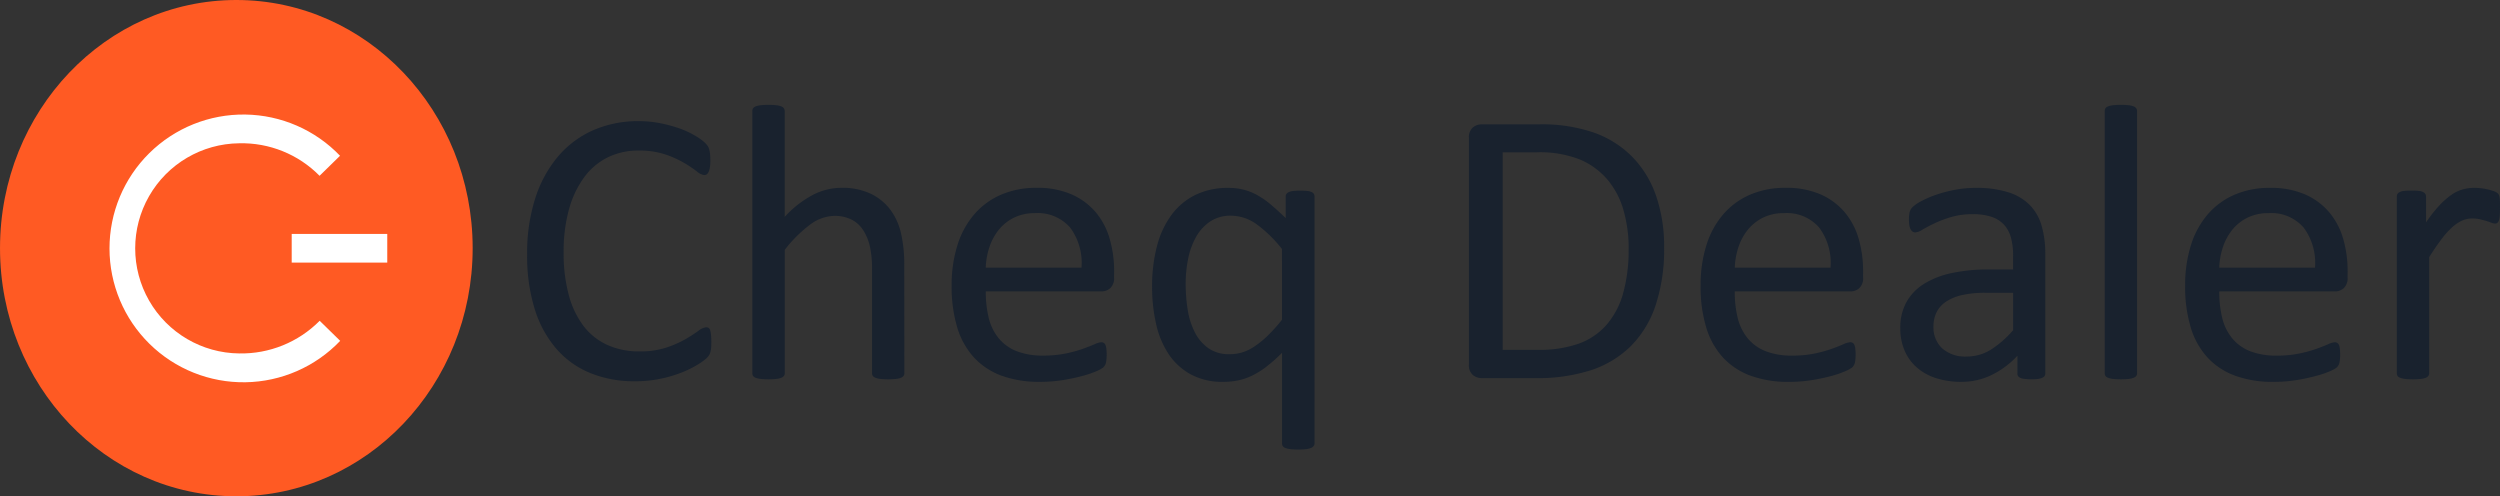
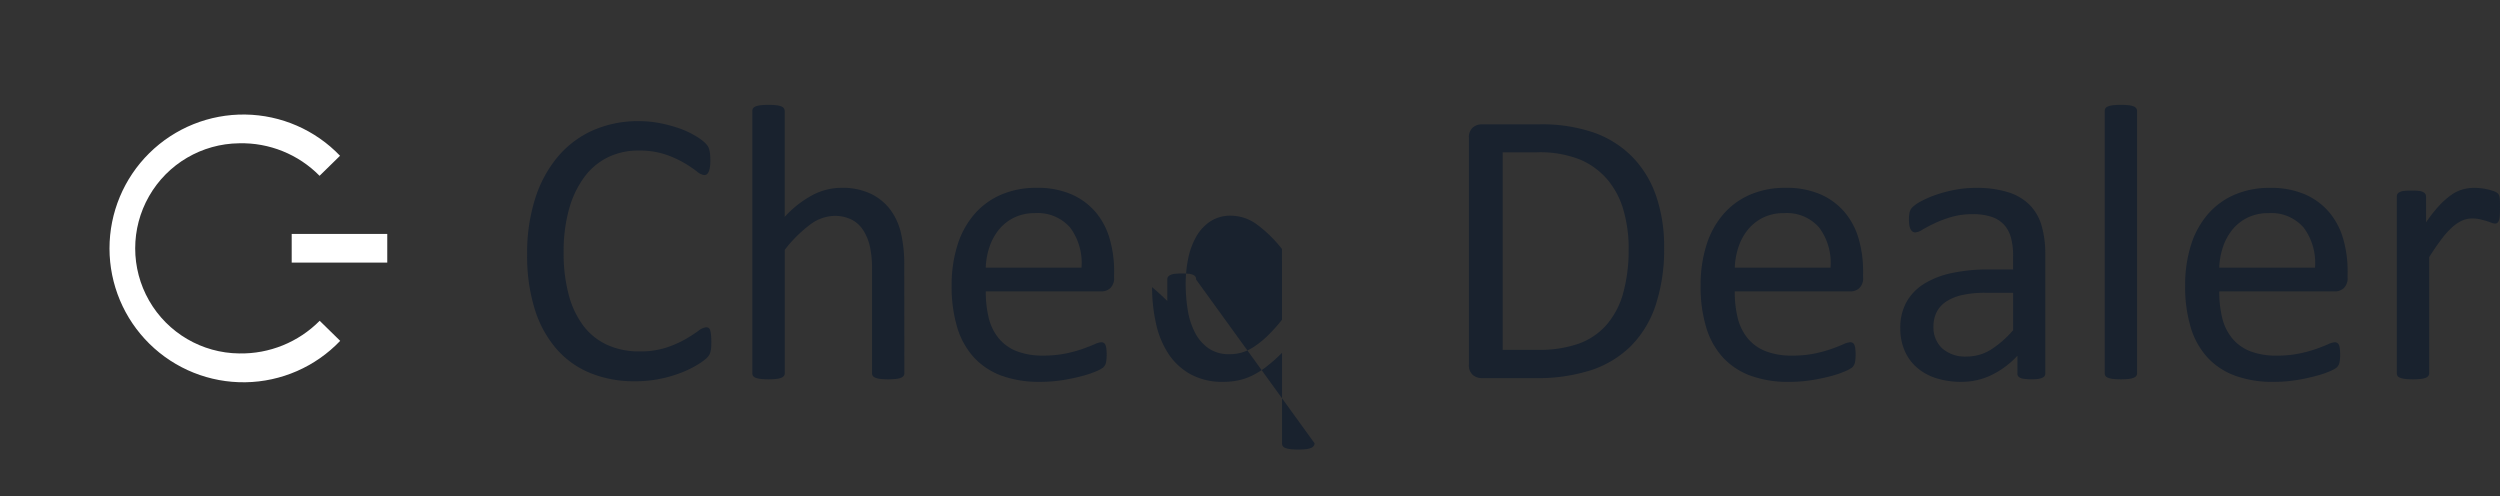
<svg xmlns="http://www.w3.org/2000/svg" width="211.572" height="42" viewBox="0 0 211.572 42">
  <rect x="0" y="0" width="211.572" height="42" fill="#333333" stroke="none" />
  <defs>
    <clipPath id="clip-path">
-       <ellipse id="Ellipse_1" data-name="Ellipse 1" cx="20" cy="21" rx="20" ry="21" transform="translate(0.321 -0.251)" fill="none" />
-     </clipPath>
+       </clipPath>
    <clipPath id="clip-path-2">
      <rect id="Rechteck_39" data-name="Rechteck 39" width="230.421" height="213.535" fill="none" />
    </clipPath>
    <clipPath id="clip-path-3">
      <rect id="Rechteck_42" data-name="Rechteck 42" width="8.087" height="2.426" fill="none" />
    </clipPath>
    <clipPath id="clip-path-4">
      <rect id="Rechteck_41" data-name="Rechteck 41" width="220.7" height="204.527" fill="none" />
    </clipPath>
    <clipPath id="clip-path-5">
      <path id="Pfad_30" data-name="Pfad 30" d="M386.708,245.558l-1.736,1.7a9.233,9.233,0,0,0-6.805-2.752,8.893,8.893,0,0,0,0,17.785,9.333,9.333,0,0,0,6.814-2.764l1.736,1.7a11.33,11.33,0,1,1-.013-15.664Z" transform="translate(-366.844 -242.072)" fill="none" clip-rule="evenodd" />
    </clipPath>
  </defs>
  <g id="Gruppe_68" data-name="Gruppe 68" transform="translate(-324.082 -188.895)">
    <g id="Gruppe_58" data-name="Gruppe 58" transform="translate(324.599 190.027)">
      <g id="Gruppe_57" data-name="Gruppe 57" transform="translate(-0.837 -0.881)" clip-path="url(#clip-path)">
        <g id="Gruppe_56" data-name="Gruppe 56" transform="translate(-47.678 -86.181)">
          <g id="Gruppe_55" data-name="Gruppe 55" clip-path="url(#clip-path-2)">
            <rect id="Rechteck_38" data-name="Rechteck 38" width="44.325" height="44.325" transform="translate(46.084 84.781)" fill="#ff5a23" />
          </g>
        </g>
      </g>
    </g>
    <g id="Gruppe_62" data-name="Gruppe 62" transform="translate(348.768 208.695)">
      <g id="Gruppe_61" data-name="Gruppe 61" transform="translate(0)" clip-path="url(#clip-path-3)">
        <g id="Gruppe_60" data-name="Gruppe 60" transform="translate(-69.815 -101.219)">
          <g id="Gruppe_59" data-name="Gruppe 59" transform="translate(0)" clip-path="url(#clip-path-4)">
            <rect id="Rechteck_40" data-name="Rechteck 40" width="11.456" height="5.795" transform="translate(68.131 99.534)" fill="#fff" />
          </g>
        </g>
      </g>
    </g>
    <g id="Gruppe_66" data-name="Gruppe 66" transform="translate(332.999 198.587)">
      <g id="Gruppe_65" data-name="Gruppe 65" transform="translate(0 0)" clip-path="url(#clip-path-5)">
        <g id="Gruppe_64" data-name="Gruppe 64" transform="translate(-54.046 -91.111)">
          <g id="Gruppe_63" data-name="Gruppe 63" clip-path="url(#clip-path-4)">
            <rect id="Rechteck_43" data-name="Rechteck 43" width="23.247" height="26.012" transform="translate(52.362 89.426)" fill="#fff" />
          </g>
        </g>
      </g>
    </g>
-     <path id="Pfad_115" data-name="Pfad 115" d="M17.2-3.038q0,.266-.017.465a1.9,1.9,0,0,1-.058.349,1.158,1.158,0,0,1-.108.266,1.455,1.455,0,0,1-.232.282,4.788,4.788,0,0,1-.7.506,8.334,8.334,0,0,1-1.32.664,10.978,10.978,0,0,1-1.81.548,10.418,10.418,0,0,1-2.233.224,9.793,9.793,0,0,1-3.777-.7A7.627,7.627,0,0,1,4.076-2.49,9.389,9.389,0,0,1,2.25-5.852a15.143,15.143,0,0,1-.639-4.607A15.207,15.207,0,0,1,2.3-15.224a10.348,10.348,0,0,1,1.934-3.544,8.266,8.266,0,0,1,2.98-2.216,9.437,9.437,0,0,1,3.843-.764,9.29,9.29,0,0,1,1.81.174,11.569,11.569,0,0,1,1.627.44,7.389,7.389,0,0,1,1.328.614,4.488,4.488,0,0,1,.805.573,1.928,1.928,0,0,1,.291.34,1.131,1.131,0,0,1,.108.274,2.7,2.7,0,0,1,.066.374,4.57,4.57,0,0,1,.025.515,4.074,4.074,0,0,1-.033.564,1.6,1.6,0,0,1-.1.39.59.59,0,0,1-.158.232.342.342,0,0,1-.224.075,1.232,1.232,0,0,1-.647-.324,10.5,10.5,0,0,0-1.071-.714,8.65,8.65,0,0,0-1.594-.714,6.924,6.924,0,0,0-2.25-.324,5.831,5.831,0,0,0-2.6.573,5.491,5.491,0,0,0-2,1.685,8.294,8.294,0,0,0-1.287,2.714A13.38,13.38,0,0,0,4.7-10.625a13.412,13.412,0,0,0,.44,3.611A7.52,7.52,0,0,0,6.4-4.391,5.28,5.28,0,0,0,8.417-2.8a6.509,6.509,0,0,0,2.706.54,7.129,7.129,0,0,0,2.233-.315,8.682,8.682,0,0,0,1.627-.706,12.769,12.769,0,0,0,1.1-.706,1.319,1.319,0,0,1,.681-.315.38.38,0,0,1,.2.05.346.346,0,0,1,.133.191,1.74,1.74,0,0,1,.075.39Q17.2-3.42,17.2-3.038ZM33.535-.415a.371.371,0,0,1-.066.224.521.521,0,0,1-.216.158,1.518,1.518,0,0,1-.415.1A5.506,5.506,0,0,1,32.174.1a5.679,5.679,0,0,1-.681-.033,1.518,1.518,0,0,1-.415-.1.521.521,0,0,1-.216-.158A.371.371,0,0,1,30.8-.415V-9.164a8.6,8.6,0,0,0-.2-2.059,4.261,4.261,0,0,0-.581-1.345,2.52,2.52,0,0,0-.988-.863,3.134,3.134,0,0,0-1.4-.3,3.541,3.541,0,0,0-2.059.73,11.153,11.153,0,0,0-2.158,2.142V-.415a.371.371,0,0,1-.066.224.521.521,0,0,1-.216.158,1.518,1.518,0,0,1-.415.1A5.679,5.679,0,0,1,22.03.1a5.506,5.506,0,0,1-.664-.033,1.645,1.645,0,0,1-.423-.1.456.456,0,0,1-.216-.158.409.409,0,0,1-.058-.224v-22.18a.453.453,0,0,1,.058-.232.432.432,0,0,1,.216-.166,1.644,1.644,0,0,1,.423-.1,5.506,5.506,0,0,1,.664-.033,5.679,5.679,0,0,1,.681.033,1.518,1.518,0,0,1,.415.1.488.488,0,0,1,.216.166.409.409,0,0,1,.066.232v8.948A8.841,8.841,0,0,1,25.782-15.5a5.278,5.278,0,0,1,2.407-.606A5.627,5.627,0,0,1,30.7-15.6a4.528,4.528,0,0,1,1.652,1.353,5.39,5.39,0,0,1,.9,1.984,11.894,11.894,0,0,1,.274,2.748ZM51.282-8.533a1.149,1.149,0,0,1-.324.921,1.112,1.112,0,0,1-.739.274H40.425A9.258,9.258,0,0,0,40.674-5.1a4.331,4.331,0,0,0,.83,1.71,3.735,3.735,0,0,0,1.511,1.1,6,6,0,0,0,2.274.382,9.262,9.262,0,0,0,1.893-.174,11.164,11.164,0,0,0,1.436-.39q.606-.216,1-.39a1.627,1.627,0,0,1,.589-.174.378.378,0,0,1,.208.058.373.373,0,0,1,.141.174,1.218,1.218,0,0,1,.075.324,4.346,4.346,0,0,1,.025.506,3.629,3.629,0,0,1-.017.374q-.017.158-.042.282a.722.722,0,0,1-.083.224.943.943,0,0,1-.149.191,2.441,2.441,0,0,1-.54.3A7.862,7.862,0,0,1,48.659-.2a16.193,16.193,0,0,1-1.652.357,12.067,12.067,0,0,1-2,.158A9.259,9.259,0,0,1,41.778-.2a5.99,5.99,0,0,1-2.333-1.527,6.531,6.531,0,0,1-1.428-2.54,11.841,11.841,0,0,1-.481-3.553,11.194,11.194,0,0,1,.5-3.461,7.332,7.332,0,0,1,1.436-2.606,6.276,6.276,0,0,1,2.266-1.644,7.431,7.431,0,0,1,2.972-.573,7.186,7.186,0,0,1,3,.564,5.664,5.664,0,0,1,2.034,1.519,6.107,6.107,0,0,1,1.17,2.241,9.811,9.811,0,0,1,.374,2.748Zm-2.756-.813a5.011,5.011,0,0,0-.955-3.387,3.624,3.624,0,0,0-2.98-1.229,3.924,3.924,0,0,0-1.776.382,3.845,3.845,0,0,0-1.278,1.013,4.642,4.642,0,0,0-.8,1.469,6.162,6.162,0,0,0-.315,1.751ZM68.249,5.512a.377.377,0,0,1-.075.232.553.553,0,0,1-.224.166,1.518,1.518,0,0,1-.415.1,5.506,5.506,0,0,1-.664.033A5.465,5.465,0,0,1,66.2,6.01a1.768,1.768,0,0,1-.423-.1.433.433,0,0,1-.224-.166.453.453,0,0,1-.058-.232V-2.142A13.553,13.553,0,0,1,64.2-.988a7.052,7.052,0,0,1-1.212.764,5.1,5.1,0,0,1-1.2.415,6.212,6.212,0,0,1-1.253.125,5.611,5.611,0,0,1-2.772-.639A5.324,5.324,0,0,1,55.889-2.05a7.607,7.607,0,0,1-1.054-2.557A14.012,14.012,0,0,1,54.5-7.7a13.471,13.471,0,0,1,.415-3.478,7.66,7.66,0,0,1,1.237-2.648,5.558,5.558,0,0,1,2.025-1.685,6.248,6.248,0,0,1,2.781-.589,5.264,5.264,0,0,1,1.245.141,4.874,4.874,0,0,1,1.154.448,7.036,7.036,0,0,1,1.162.8q.589.49,1.287,1.17v-1.81a.4.4,0,0,1,.066-.241.521.521,0,0,1,.216-.158,1.289,1.289,0,0,1,.382-.091,5.613,5.613,0,0,1,.581-.025,5.416,5.416,0,0,1,.564.025,1.188,1.188,0,0,1,.374.091.459.459,0,0,1,.2.158.443.443,0,0,1,.058.241ZM65.493-10.924a10.807,10.807,0,0,0-2.15-2.1,3.738,3.738,0,0,0-2.167-.722,3.078,3.078,0,0,0-1.776.5,3.823,3.823,0,0,0-1.187,1.312,6.273,6.273,0,0,0-.664,1.843A10.558,10.558,0,0,0,57.342-8a13.931,13.931,0,0,0,.174,2.225,6.287,6.287,0,0,0,.606,1.909,3.7,3.7,0,0,0,1.146,1.336,3.023,3.023,0,0,0,1.793.506,3.705,3.705,0,0,0,1.054-.149,3.936,3.936,0,0,0,1.038-.5,7.923,7.923,0,0,0,1.112-.9,13.789,13.789,0,0,0,1.229-1.37Zm32.34-.133a15.043,15.043,0,0,1-.714,4.873,8.849,8.849,0,0,1-2.083,3.453,8.608,8.608,0,0,1-3.362,2.05A14.737,14.737,0,0,1,86.926,0H82.377a1.177,1.177,0,0,1-.722-.257,1.067,1.067,0,0,1-.34-.9V-20.32a1.067,1.067,0,0,1,.34-.9,1.177,1.177,0,0,1,.722-.257h4.864a13.494,13.494,0,0,1,4.715.722,8.6,8.6,0,0,1,3.229,2.075,8.865,8.865,0,0,1,1.976,3.279A13.146,13.146,0,0,1,97.833-11.057Zm-3,.116a11.711,11.711,0,0,0-.432-3.246,6.969,6.969,0,0,0-1.353-2.6,6.253,6.253,0,0,0-2.333-1.71,9.183,9.183,0,0,0-3.636-.614H84.17V-2.391h2.938a10.2,10.2,0,0,0,3.47-.515,5.723,5.723,0,0,0,2.357-1.577,6.861,6.861,0,0,0,1.419-2.665A13.475,13.475,0,0,0,94.828-10.94Zm19.839,2.407a1.149,1.149,0,0,1-.324.921,1.112,1.112,0,0,1-.739.274H103.81a9.258,9.258,0,0,0,.249,2.241,4.331,4.331,0,0,0,.83,1.71,3.735,3.735,0,0,0,1.511,1.1,6,6,0,0,0,2.274.382,9.262,9.262,0,0,0,1.893-.174A11.164,11.164,0,0,0,112-2.474q.606-.216,1-.39a1.627,1.627,0,0,1,.589-.174.378.378,0,0,1,.208.058.373.373,0,0,1,.141.174,1.218,1.218,0,0,1,.075.324,4.346,4.346,0,0,1,.025.506,3.628,3.628,0,0,1-.017.374q-.017.158-.042.282a.722.722,0,0,1-.083.224.943.943,0,0,1-.149.191,2.441,2.441,0,0,1-.54.3,7.862,7.862,0,0,1-1.162.407,16.193,16.193,0,0,1-1.652.357,12.067,12.067,0,0,1-2,.158A9.259,9.259,0,0,1,105.163-.2a5.99,5.99,0,0,1-2.333-1.527,6.531,6.531,0,0,1-1.428-2.54,11.841,11.841,0,0,1-.481-3.553,11.194,11.194,0,0,1,.5-3.461,7.332,7.332,0,0,1,1.436-2.606,6.277,6.277,0,0,1,2.266-1.644,7.431,7.431,0,0,1,2.972-.573,7.186,7.186,0,0,1,3,.564,5.664,5.664,0,0,1,2.034,1.519,6.107,6.107,0,0,1,1.17,2.241,9.811,9.811,0,0,1,.374,2.748Zm-2.756-.813a5.011,5.011,0,0,0-.955-3.387,3.624,3.624,0,0,0-2.98-1.229,3.924,3.924,0,0,0-1.776.382,3.845,3.845,0,0,0-1.278,1.013,4.642,4.642,0,0,0-.8,1.469,6.162,6.162,0,0,0-.315,1.751ZM130.09-.4a.35.35,0,0,1-.133.3.932.932,0,0,1-.365.149,3.483,3.483,0,0,1-.681.05,3.783,3.783,0,0,1-.689-.05.817.817,0,0,1-.374-.149.372.372,0,0,1-.116-.3V-1.893a7.377,7.377,0,0,1-2.183,1.627A5.788,5.788,0,0,1,123,.315a6.944,6.944,0,0,1-2.133-.307,4.616,4.616,0,0,1-1.627-.888,3.984,3.984,0,0,1-1.046-1.428,4.726,4.726,0,0,1-.374-1.926,4.455,4.455,0,0,1,.515-2.191,4.28,4.28,0,0,1,1.478-1.544,7.26,7.26,0,0,1,2.357-.921,14.638,14.638,0,0,1,3.138-.307h2.059v-1.162a5.779,5.779,0,0,0-.183-1.527,2.617,2.617,0,0,0-.589-1.1,2.532,2.532,0,0,0-1.054-.664,4.914,4.914,0,0,0-1.594-.224,6.343,6.343,0,0,0-1.818.241,9.717,9.717,0,0,0-1.411.531q-.606.291-1.013.531a1.4,1.4,0,0,1-.606.241.409.409,0,0,1-.232-.066.566.566,0,0,1-.174-.2,1.027,1.027,0,0,1-.108-.34,2.9,2.9,0,0,1-.033-.457,2.919,2.919,0,0,1,.058-.656.949.949,0,0,1,.282-.457,3.613,3.613,0,0,1,.772-.506,8.487,8.487,0,0,1,1.262-.531,11.451,11.451,0,0,1,1.561-.4,9.318,9.318,0,0,1,1.71-.158,8.97,8.97,0,0,1,2.739.365,4.432,4.432,0,0,1,1.826,1.071,4.146,4.146,0,0,1,1.013,1.751,8.481,8.481,0,0,1,.315,2.44Zm-2.723-6.823h-2.341a8.828,8.828,0,0,0-1.959.191,4.035,4.035,0,0,0-1.378.564,2.334,2.334,0,0,0-.805.9,2.693,2.693,0,0,0-.257,1.2,2.409,2.409,0,0,0,.739,1.851,2.914,2.914,0,0,0,2.067.689,3.845,3.845,0,0,0,2-.548,8.621,8.621,0,0,0,1.934-1.677ZM137.859-.415a.371.371,0,0,1-.066.224.521.521,0,0,1-.216.158,1.518,1.518,0,0,1-.415.1,5.679,5.679,0,0,1-.681.033,5.506,5.506,0,0,1-.664-.033,1.645,1.645,0,0,1-.423-.1.456.456,0,0,1-.216-.158.409.409,0,0,1-.058-.224v-22.18a.453.453,0,0,1,.058-.232.432.432,0,0,1,.216-.166,1.645,1.645,0,0,1,.423-.1,5.506,5.506,0,0,1,.664-.033,5.679,5.679,0,0,1,.681.033,1.518,1.518,0,0,1,.415.1.488.488,0,0,1,.216.166.409.409,0,0,1,.066.232Zm17.813-8.118a1.149,1.149,0,0,1-.324.921,1.112,1.112,0,0,1-.739.274h-9.795a9.258,9.258,0,0,0,.249,2.241,4.331,4.331,0,0,0,.83,1.71,3.735,3.735,0,0,0,1.511,1.1,6,6,0,0,0,2.274.382,9.262,9.262,0,0,0,1.893-.174,11.164,11.164,0,0,0,1.436-.39q.606-.216,1-.39a1.627,1.627,0,0,1,.589-.174.378.378,0,0,1,.208.058.373.373,0,0,1,.141.174,1.218,1.218,0,0,1,.075.324,4.346,4.346,0,0,1,.025.506,3.63,3.63,0,0,1-.017.374q-.017.158-.042.282a.722.722,0,0,1-.083.224.943.943,0,0,1-.149.191,2.441,2.441,0,0,1-.54.3A7.862,7.862,0,0,1,153.05-.2,16.193,16.193,0,0,1,151.4.158a12.067,12.067,0,0,1-2,.158A9.259,9.259,0,0,1,146.168-.2a5.99,5.99,0,0,1-2.333-1.527,6.531,6.531,0,0,1-1.428-2.54,11.841,11.841,0,0,1-.481-3.553,11.194,11.194,0,0,1,.5-3.461,7.332,7.332,0,0,1,1.436-2.606,6.276,6.276,0,0,1,2.266-1.644A7.431,7.431,0,0,1,149.1-16.1a7.186,7.186,0,0,1,3,.564,5.664,5.664,0,0,1,2.034,1.519,6.107,6.107,0,0,1,1.17,2.241,9.811,9.811,0,0,1,.374,2.748Zm-2.756-.813a5.011,5.011,0,0,0-.955-3.387,3.624,3.624,0,0,0-2.98-1.229,3.924,3.924,0,0,0-1.776.382,3.845,3.845,0,0,0-1.278,1.013,4.642,4.642,0,0,0-.8,1.469,6.162,6.162,0,0,0-.315,1.751Zm15.655-5.03q0,.365-.017.614a1.522,1.522,0,0,1-.066.39.569.569,0,0,1-.125.216.28.28,0,0,1-.208.075.92.92,0,0,1-.324-.075q-.191-.075-.432-.149t-.54-.141a2.983,2.983,0,0,0-.647-.066,2.1,2.1,0,0,0-.813.166,3.176,3.176,0,0,0-.838.548,6.824,6.824,0,0,0-.921,1.013q-.481.631-1.062,1.544V-.415a.371.371,0,0,1-.066.224.521.521,0,0,1-.216.158,1.518,1.518,0,0,1-.415.1A5.679,5.679,0,0,1,161.2.1a5.506,5.506,0,0,1-.664-.033,1.645,1.645,0,0,1-.423-.1.456.456,0,0,1-.216-.158.409.409,0,0,1-.058-.224V-15.356a.463.463,0,0,1,.05-.224.442.442,0,0,1,.2-.166,1.126,1.126,0,0,1,.382-.1,6.024,6.024,0,0,1,.614-.025q.365,0,.606.025a.98.98,0,0,1,.374.1.524.524,0,0,1,.191.166.409.409,0,0,1,.058.224v2.175a11.713,11.713,0,0,1,1.154-1.461,6.364,6.364,0,0,1,1.021-.888,3.161,3.161,0,0,1,.955-.448,3.736,3.736,0,0,1,.955-.125q.216,0,.49.025a4.539,4.539,0,0,1,.573.091,4.967,4.967,0,0,1,.54.149,1.135,1.135,0,0,1,.34.166.467.467,0,0,1,.133.158.988.988,0,0,1,.058.191,2.118,2.118,0,0,1,.033.34Q168.572-14.759,168.572-14.377Z" transform="translate(367.082 220.895)" fill="#19222e" />
+     <path id="Pfad_115" data-name="Pfad 115" d="M17.2-3.038q0,.266-.017.465a1.9,1.9,0,0,1-.058.349,1.158,1.158,0,0,1-.108.266,1.455,1.455,0,0,1-.232.282,4.788,4.788,0,0,1-.7.506,8.334,8.334,0,0,1-1.32.664,10.978,10.978,0,0,1-1.81.548,10.418,10.418,0,0,1-2.233.224,9.793,9.793,0,0,1-3.777-.7A7.627,7.627,0,0,1,4.076-2.49,9.389,9.389,0,0,1,2.25-5.852a15.143,15.143,0,0,1-.639-4.607A15.207,15.207,0,0,1,2.3-15.224a10.348,10.348,0,0,1,1.934-3.544,8.266,8.266,0,0,1,2.98-2.216,9.437,9.437,0,0,1,3.843-.764,9.29,9.29,0,0,1,1.81.174,11.569,11.569,0,0,1,1.627.44,7.389,7.389,0,0,1,1.328.614,4.488,4.488,0,0,1,.805.573,1.928,1.928,0,0,1,.291.34,1.131,1.131,0,0,1,.108.274,2.7,2.7,0,0,1,.066.374,4.57,4.57,0,0,1,.025.515,4.074,4.074,0,0,1-.033.564,1.6,1.6,0,0,1-.1.39.59.59,0,0,1-.158.232.342.342,0,0,1-.224.075,1.232,1.232,0,0,1-.647-.324,10.5,10.5,0,0,0-1.071-.714,8.65,8.65,0,0,0-1.594-.714,6.924,6.924,0,0,0-2.25-.324,5.831,5.831,0,0,0-2.6.573,5.491,5.491,0,0,0-2,1.685,8.294,8.294,0,0,0-1.287,2.714A13.38,13.38,0,0,0,4.7-10.625a13.412,13.412,0,0,0,.44,3.611A7.52,7.52,0,0,0,6.4-4.391,5.28,5.28,0,0,0,8.417-2.8a6.509,6.509,0,0,0,2.706.54,7.129,7.129,0,0,0,2.233-.315,8.682,8.682,0,0,0,1.627-.706,12.769,12.769,0,0,0,1.1-.706,1.319,1.319,0,0,1,.681-.315.38.38,0,0,1,.2.05.346.346,0,0,1,.133.191,1.74,1.74,0,0,1,.075.39Q17.2-3.42,17.2-3.038ZM33.535-.415a.371.371,0,0,1-.066.224.521.521,0,0,1-.216.158,1.518,1.518,0,0,1-.415.1A5.506,5.506,0,0,1,32.174.1a5.679,5.679,0,0,1-.681-.033,1.518,1.518,0,0,1-.415-.1.521.521,0,0,1-.216-.158A.371.371,0,0,1,30.8-.415V-9.164a8.6,8.6,0,0,0-.2-2.059,4.261,4.261,0,0,0-.581-1.345,2.52,2.52,0,0,0-.988-.863,3.134,3.134,0,0,0-1.4-.3,3.541,3.541,0,0,0-2.059.73,11.153,11.153,0,0,0-2.158,2.142V-.415a.371.371,0,0,1-.066.224.521.521,0,0,1-.216.158,1.518,1.518,0,0,1-.415.1A5.679,5.679,0,0,1,22.03.1a5.506,5.506,0,0,1-.664-.033,1.645,1.645,0,0,1-.423-.1.456.456,0,0,1-.216-.158.409.409,0,0,1-.058-.224v-22.18a.453.453,0,0,1,.058-.232.432.432,0,0,1,.216-.166,1.644,1.644,0,0,1,.423-.1,5.506,5.506,0,0,1,.664-.033,5.679,5.679,0,0,1,.681.033,1.518,1.518,0,0,1,.415.1.488.488,0,0,1,.216.166.409.409,0,0,1,.066.232v8.948A8.841,8.841,0,0,1,25.782-15.5a5.278,5.278,0,0,1,2.407-.606A5.627,5.627,0,0,1,30.7-15.6a4.528,4.528,0,0,1,1.652,1.353,5.39,5.39,0,0,1,.9,1.984,11.894,11.894,0,0,1,.274,2.748ZM51.282-8.533a1.149,1.149,0,0,1-.324.921,1.112,1.112,0,0,1-.739.274H40.425A9.258,9.258,0,0,0,40.674-5.1a4.331,4.331,0,0,0,.83,1.71,3.735,3.735,0,0,0,1.511,1.1,6,6,0,0,0,2.274.382,9.262,9.262,0,0,0,1.893-.174,11.164,11.164,0,0,0,1.436-.39q.606-.216,1-.39a1.627,1.627,0,0,1,.589-.174.378.378,0,0,1,.208.058.373.373,0,0,1,.141.174,1.218,1.218,0,0,1,.075.324,4.346,4.346,0,0,1,.025.506,3.629,3.629,0,0,1-.017.374q-.017.158-.042.282a.722.722,0,0,1-.083.224.943.943,0,0,1-.149.191,2.441,2.441,0,0,1-.54.3A7.862,7.862,0,0,1,48.659-.2a16.193,16.193,0,0,1-1.652.357,12.067,12.067,0,0,1-2,.158A9.259,9.259,0,0,1,41.778-.2a5.99,5.99,0,0,1-2.333-1.527,6.531,6.531,0,0,1-1.428-2.54,11.841,11.841,0,0,1-.481-3.553,11.194,11.194,0,0,1,.5-3.461,7.332,7.332,0,0,1,1.436-2.606,6.276,6.276,0,0,1,2.266-1.644,7.431,7.431,0,0,1,2.972-.573,7.186,7.186,0,0,1,3,.564,5.664,5.664,0,0,1,2.034,1.519,6.107,6.107,0,0,1,1.17,2.241,9.811,9.811,0,0,1,.374,2.748Zm-2.756-.813a5.011,5.011,0,0,0-.955-3.387,3.624,3.624,0,0,0-2.98-1.229,3.924,3.924,0,0,0-1.776.382,3.845,3.845,0,0,0-1.278,1.013,4.642,4.642,0,0,0-.8,1.469,6.162,6.162,0,0,0-.315,1.751ZM68.249,5.512a.377.377,0,0,1-.075.232.553.553,0,0,1-.224.166,1.518,1.518,0,0,1-.415.1,5.506,5.506,0,0,1-.664.033A5.465,5.465,0,0,1,66.2,6.01a1.768,1.768,0,0,1-.423-.1.433.433,0,0,1-.224-.166.453.453,0,0,1-.058-.232V-2.142A13.553,13.553,0,0,1,64.2-.988a7.052,7.052,0,0,1-1.212.764,5.1,5.1,0,0,1-1.2.415,6.212,6.212,0,0,1-1.253.125,5.611,5.611,0,0,1-2.772-.639A5.324,5.324,0,0,1,55.889-2.05a7.607,7.607,0,0,1-1.054-2.557A14.012,14.012,0,0,1,54.5-7.7q.589.49,1.287,1.17v-1.81a.4.4,0,0,1,.066-.241.521.521,0,0,1,.216-.158,1.289,1.289,0,0,1,.382-.091,5.613,5.613,0,0,1,.581-.025,5.416,5.416,0,0,1,.564.025,1.188,1.188,0,0,1,.374.091.459.459,0,0,1,.2.158.443.443,0,0,1,.058.241ZM65.493-10.924a10.807,10.807,0,0,0-2.15-2.1,3.738,3.738,0,0,0-2.167-.722,3.078,3.078,0,0,0-1.776.5,3.823,3.823,0,0,0-1.187,1.312,6.273,6.273,0,0,0-.664,1.843A10.558,10.558,0,0,0,57.342-8a13.931,13.931,0,0,0,.174,2.225,6.287,6.287,0,0,0,.606,1.909,3.7,3.7,0,0,0,1.146,1.336,3.023,3.023,0,0,0,1.793.506,3.705,3.705,0,0,0,1.054-.149,3.936,3.936,0,0,0,1.038-.5,7.923,7.923,0,0,0,1.112-.9,13.789,13.789,0,0,0,1.229-1.37Zm32.34-.133a15.043,15.043,0,0,1-.714,4.873,8.849,8.849,0,0,1-2.083,3.453,8.608,8.608,0,0,1-3.362,2.05A14.737,14.737,0,0,1,86.926,0H82.377a1.177,1.177,0,0,1-.722-.257,1.067,1.067,0,0,1-.34-.9V-20.32a1.067,1.067,0,0,1,.34-.9,1.177,1.177,0,0,1,.722-.257h4.864a13.494,13.494,0,0,1,4.715.722,8.6,8.6,0,0,1,3.229,2.075,8.865,8.865,0,0,1,1.976,3.279A13.146,13.146,0,0,1,97.833-11.057Zm-3,.116a11.711,11.711,0,0,0-.432-3.246,6.969,6.969,0,0,0-1.353-2.6,6.253,6.253,0,0,0-2.333-1.71,9.183,9.183,0,0,0-3.636-.614H84.17V-2.391h2.938a10.2,10.2,0,0,0,3.47-.515,5.723,5.723,0,0,0,2.357-1.577,6.861,6.861,0,0,0,1.419-2.665A13.475,13.475,0,0,0,94.828-10.94Zm19.839,2.407a1.149,1.149,0,0,1-.324.921,1.112,1.112,0,0,1-.739.274H103.81a9.258,9.258,0,0,0,.249,2.241,4.331,4.331,0,0,0,.83,1.71,3.735,3.735,0,0,0,1.511,1.1,6,6,0,0,0,2.274.382,9.262,9.262,0,0,0,1.893-.174A11.164,11.164,0,0,0,112-2.474q.606-.216,1-.39a1.627,1.627,0,0,1,.589-.174.378.378,0,0,1,.208.058.373.373,0,0,1,.141.174,1.218,1.218,0,0,1,.075.324,4.346,4.346,0,0,1,.025.506,3.628,3.628,0,0,1-.017.374q-.017.158-.042.282a.722.722,0,0,1-.083.224.943.943,0,0,1-.149.191,2.441,2.441,0,0,1-.54.3,7.862,7.862,0,0,1-1.162.407,16.193,16.193,0,0,1-1.652.357,12.067,12.067,0,0,1-2,.158A9.259,9.259,0,0,1,105.163-.2a5.99,5.99,0,0,1-2.333-1.527,6.531,6.531,0,0,1-1.428-2.54,11.841,11.841,0,0,1-.481-3.553,11.194,11.194,0,0,1,.5-3.461,7.332,7.332,0,0,1,1.436-2.606,6.277,6.277,0,0,1,2.266-1.644,7.431,7.431,0,0,1,2.972-.573,7.186,7.186,0,0,1,3,.564,5.664,5.664,0,0,1,2.034,1.519,6.107,6.107,0,0,1,1.17,2.241,9.811,9.811,0,0,1,.374,2.748Zm-2.756-.813a5.011,5.011,0,0,0-.955-3.387,3.624,3.624,0,0,0-2.98-1.229,3.924,3.924,0,0,0-1.776.382,3.845,3.845,0,0,0-1.278,1.013,4.642,4.642,0,0,0-.8,1.469,6.162,6.162,0,0,0-.315,1.751ZM130.09-.4a.35.35,0,0,1-.133.3.932.932,0,0,1-.365.149,3.483,3.483,0,0,1-.681.05,3.783,3.783,0,0,1-.689-.05.817.817,0,0,1-.374-.149.372.372,0,0,1-.116-.3V-1.893a7.377,7.377,0,0,1-2.183,1.627A5.788,5.788,0,0,1,123,.315a6.944,6.944,0,0,1-2.133-.307,4.616,4.616,0,0,1-1.627-.888,3.984,3.984,0,0,1-1.046-1.428,4.726,4.726,0,0,1-.374-1.926,4.455,4.455,0,0,1,.515-2.191,4.28,4.28,0,0,1,1.478-1.544,7.26,7.26,0,0,1,2.357-.921,14.638,14.638,0,0,1,3.138-.307h2.059v-1.162a5.779,5.779,0,0,0-.183-1.527,2.617,2.617,0,0,0-.589-1.1,2.532,2.532,0,0,0-1.054-.664,4.914,4.914,0,0,0-1.594-.224,6.343,6.343,0,0,0-1.818.241,9.717,9.717,0,0,0-1.411.531q-.606.291-1.013.531a1.4,1.4,0,0,1-.606.241.409.409,0,0,1-.232-.066.566.566,0,0,1-.174-.2,1.027,1.027,0,0,1-.108-.34,2.9,2.9,0,0,1-.033-.457,2.919,2.919,0,0,1,.058-.656.949.949,0,0,1,.282-.457,3.613,3.613,0,0,1,.772-.506,8.487,8.487,0,0,1,1.262-.531,11.451,11.451,0,0,1,1.561-.4,9.318,9.318,0,0,1,1.71-.158,8.97,8.97,0,0,1,2.739.365,4.432,4.432,0,0,1,1.826,1.071,4.146,4.146,0,0,1,1.013,1.751,8.481,8.481,0,0,1,.315,2.44Zm-2.723-6.823h-2.341a8.828,8.828,0,0,0-1.959.191,4.035,4.035,0,0,0-1.378.564,2.334,2.334,0,0,0-.805.9,2.693,2.693,0,0,0-.257,1.2,2.409,2.409,0,0,0,.739,1.851,2.914,2.914,0,0,0,2.067.689,3.845,3.845,0,0,0,2-.548,8.621,8.621,0,0,0,1.934-1.677ZM137.859-.415a.371.371,0,0,1-.066.224.521.521,0,0,1-.216.158,1.518,1.518,0,0,1-.415.1,5.679,5.679,0,0,1-.681.033,5.506,5.506,0,0,1-.664-.033,1.645,1.645,0,0,1-.423-.1.456.456,0,0,1-.216-.158.409.409,0,0,1-.058-.224v-22.18a.453.453,0,0,1,.058-.232.432.432,0,0,1,.216-.166,1.645,1.645,0,0,1,.423-.1,5.506,5.506,0,0,1,.664-.033,5.679,5.679,0,0,1,.681.033,1.518,1.518,0,0,1,.415.1.488.488,0,0,1,.216.166.409.409,0,0,1,.066.232Zm17.813-8.118a1.149,1.149,0,0,1-.324.921,1.112,1.112,0,0,1-.739.274h-9.795a9.258,9.258,0,0,0,.249,2.241,4.331,4.331,0,0,0,.83,1.71,3.735,3.735,0,0,0,1.511,1.1,6,6,0,0,0,2.274.382,9.262,9.262,0,0,0,1.893-.174,11.164,11.164,0,0,0,1.436-.39q.606-.216,1-.39a1.627,1.627,0,0,1,.589-.174.378.378,0,0,1,.208.058.373.373,0,0,1,.141.174,1.218,1.218,0,0,1,.075.324,4.346,4.346,0,0,1,.025.506,3.63,3.63,0,0,1-.017.374q-.017.158-.042.282a.722.722,0,0,1-.083.224.943.943,0,0,1-.149.191,2.441,2.441,0,0,1-.54.3A7.862,7.862,0,0,1,153.05-.2,16.193,16.193,0,0,1,151.4.158a12.067,12.067,0,0,1-2,.158A9.259,9.259,0,0,1,146.168-.2a5.99,5.99,0,0,1-2.333-1.527,6.531,6.531,0,0,1-1.428-2.54,11.841,11.841,0,0,1-.481-3.553,11.194,11.194,0,0,1,.5-3.461,7.332,7.332,0,0,1,1.436-2.606,6.276,6.276,0,0,1,2.266-1.644A7.431,7.431,0,0,1,149.1-16.1a7.186,7.186,0,0,1,3,.564,5.664,5.664,0,0,1,2.034,1.519,6.107,6.107,0,0,1,1.17,2.241,9.811,9.811,0,0,1,.374,2.748Zm-2.756-.813a5.011,5.011,0,0,0-.955-3.387,3.624,3.624,0,0,0-2.98-1.229,3.924,3.924,0,0,0-1.776.382,3.845,3.845,0,0,0-1.278,1.013,4.642,4.642,0,0,0-.8,1.469,6.162,6.162,0,0,0-.315,1.751Zm15.655-5.03q0,.365-.017.614a1.522,1.522,0,0,1-.066.39.569.569,0,0,1-.125.216.28.28,0,0,1-.208.075.92.92,0,0,1-.324-.075q-.191-.075-.432-.149t-.54-.141a2.983,2.983,0,0,0-.647-.066,2.1,2.1,0,0,0-.813.166,3.176,3.176,0,0,0-.838.548,6.824,6.824,0,0,0-.921,1.013q-.481.631-1.062,1.544V-.415a.371.371,0,0,1-.066.224.521.521,0,0,1-.216.158,1.518,1.518,0,0,1-.415.1A5.679,5.679,0,0,1,161.2.1a5.506,5.506,0,0,1-.664-.033,1.645,1.645,0,0,1-.423-.1.456.456,0,0,1-.216-.158.409.409,0,0,1-.058-.224V-15.356a.463.463,0,0,1,.05-.224.442.442,0,0,1,.2-.166,1.126,1.126,0,0,1,.382-.1,6.024,6.024,0,0,1,.614-.025q.365,0,.606.025a.98.98,0,0,1,.374.1.524.524,0,0,1,.191.166.409.409,0,0,1,.058.224v2.175a11.713,11.713,0,0,1,1.154-1.461,6.364,6.364,0,0,1,1.021-.888,3.161,3.161,0,0,1,.955-.448,3.736,3.736,0,0,1,.955-.125q.216,0,.49.025a4.539,4.539,0,0,1,.573.091,4.967,4.967,0,0,1,.54.149,1.135,1.135,0,0,1,.34.166.467.467,0,0,1,.133.158.988.988,0,0,1,.058.191,2.118,2.118,0,0,1,.033.34Q168.572-14.759,168.572-14.377Z" transform="translate(367.082 220.895)" fill="#19222e" />
  </g>
</svg>